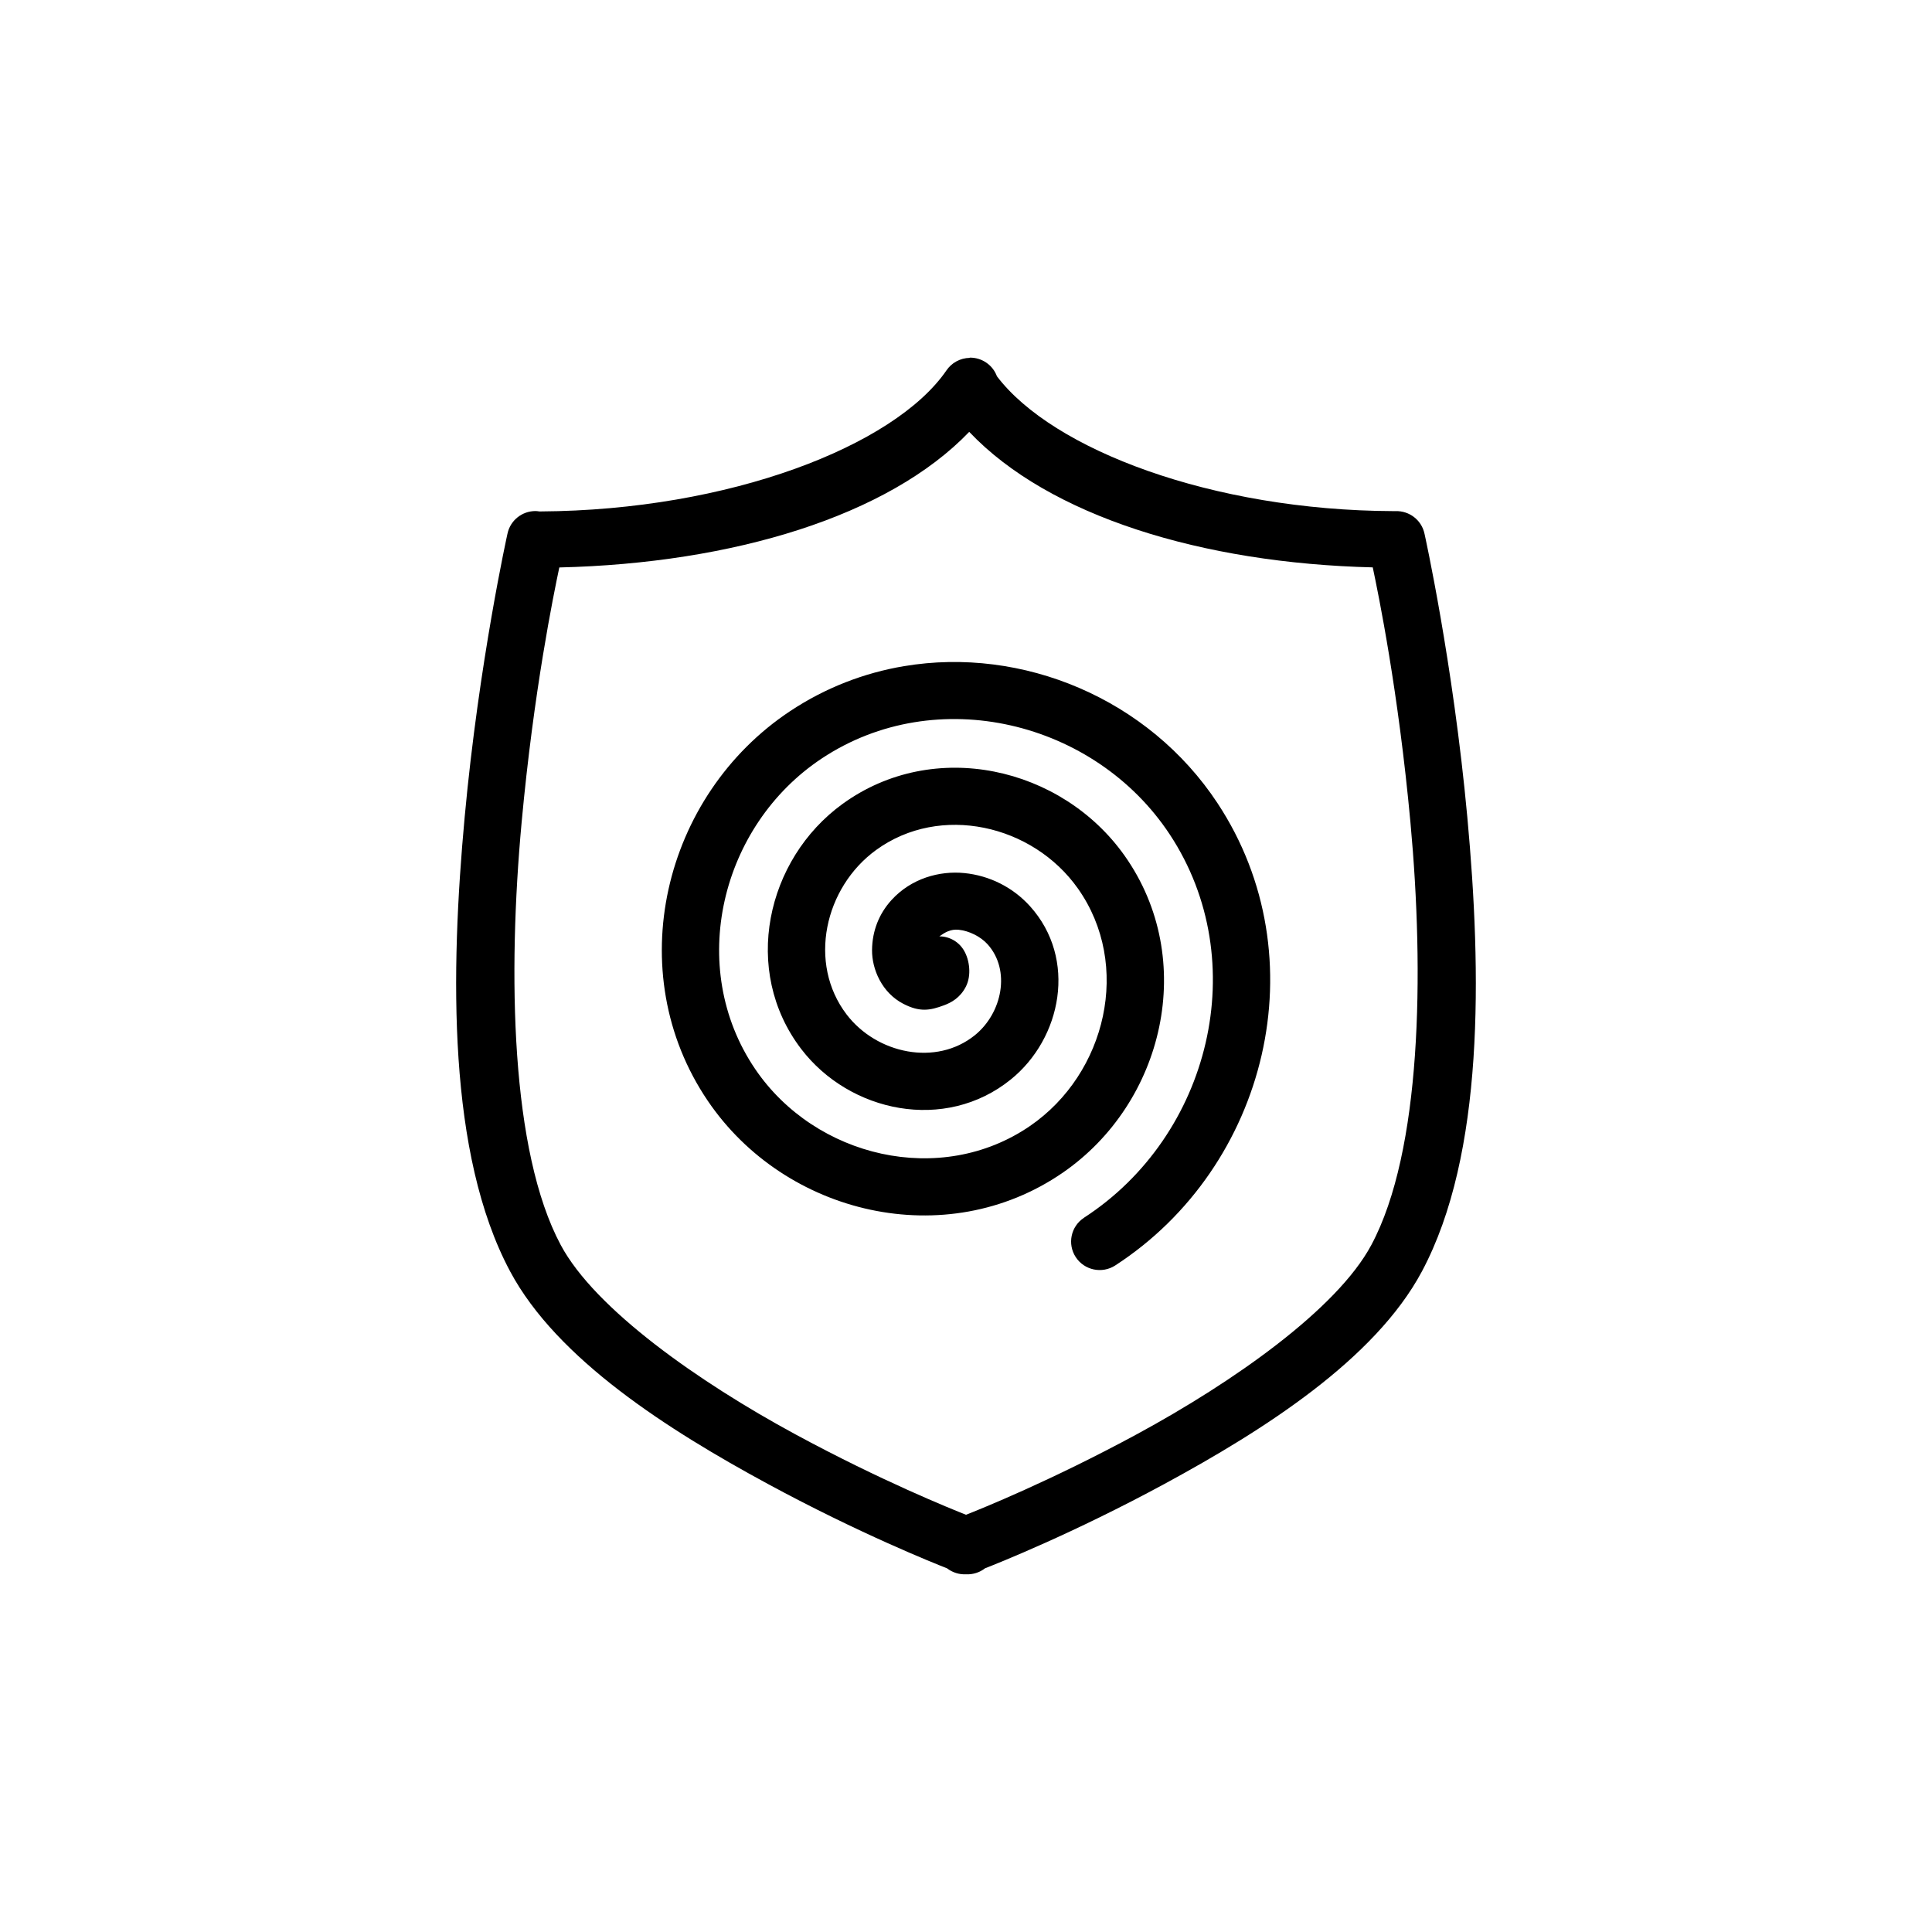
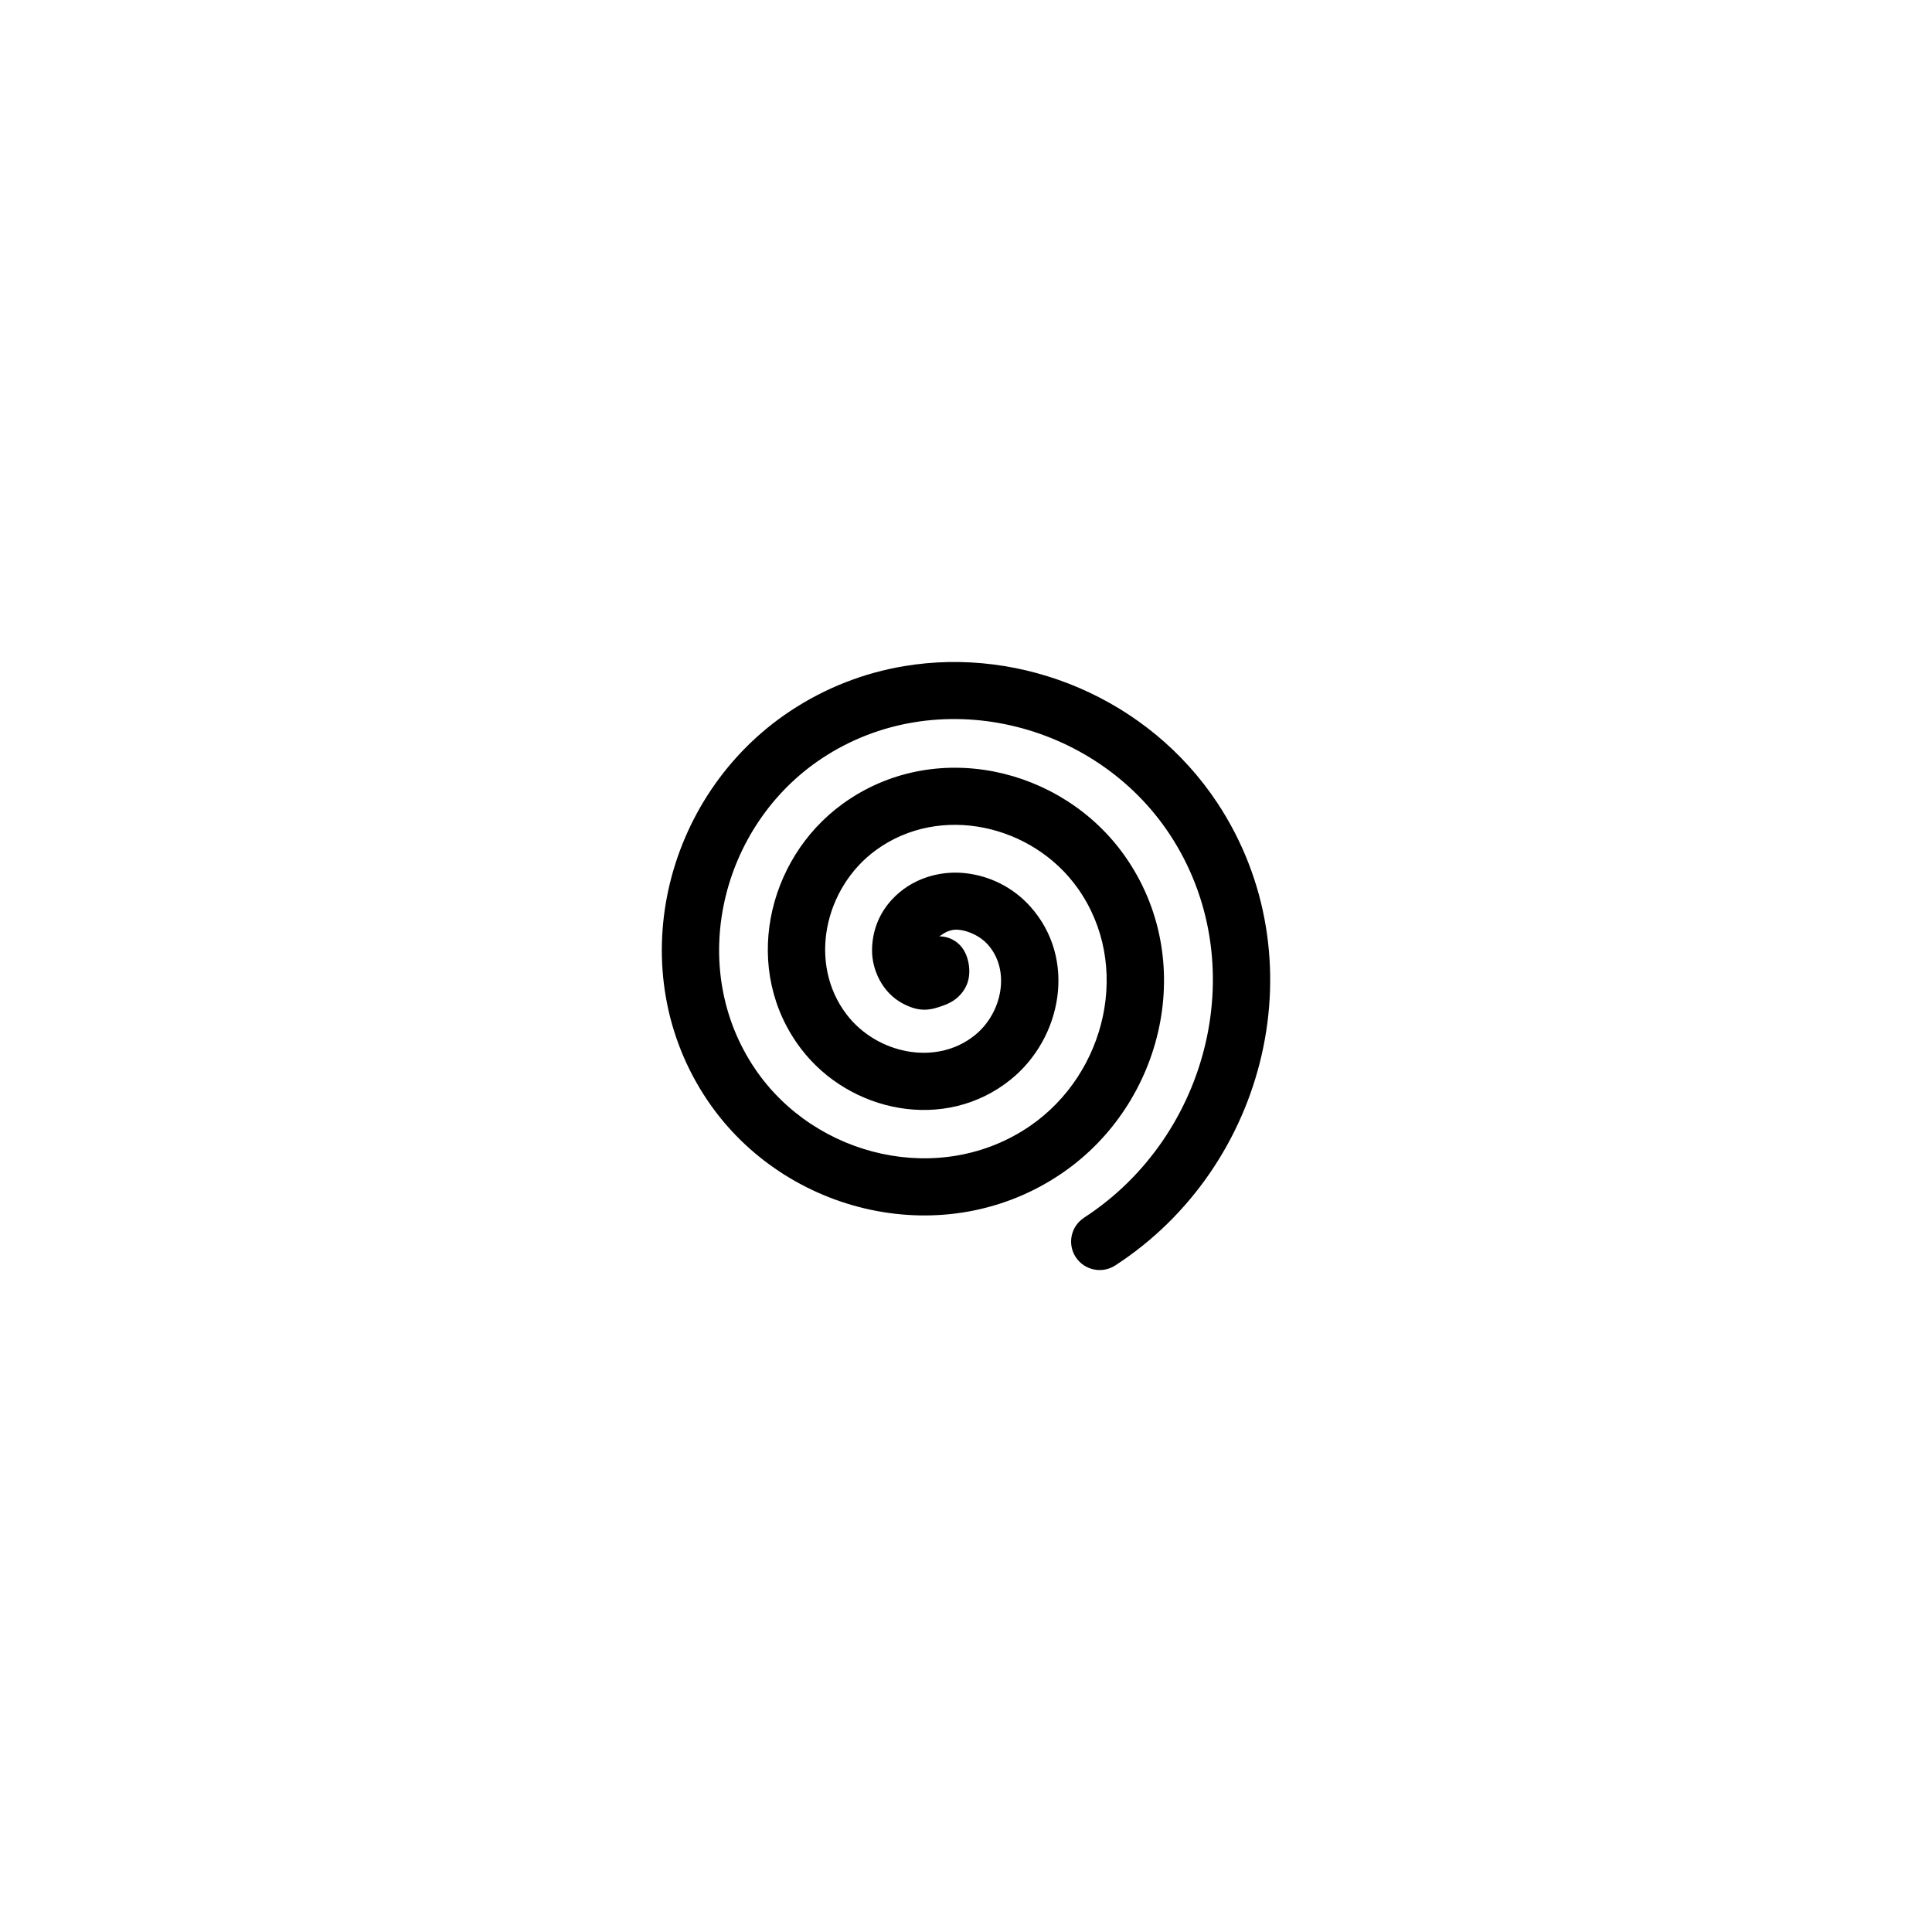
<svg xmlns="http://www.w3.org/2000/svg" fill="#000000" width="800px" height="800px" version="1.1" viewBox="144 144 512 512">
  <g>
-     <path d="m400.99 238.84c-2.508 0.039-4.836 1.305-6.215 3.383-13.797 20.008-57.52 37.016-107.55 37.312h-0.004-0.293c-0.328-0.055-0.656-0.09-0.984-0.102-3.606-0.016-6.723 2.492-7.457 5.996 0 0-7.562 34.004-11.348 75.133-3.789 41.129-4.57 89.297 12.059 120.39 12.453 23.297 41.922 42.02 68.23 56.273 24.332 13.184 44.402 21.16 47.559 22.402v0.004c1.43 1.102 3.207 1.66 5.016 1.574 1.832 0.09 3.633-0.484 5.074-1.613h0.031c3.289-1.293 23.258-9.211 47.5-22.344 26.309-14.254 55.738-32.977 68.191-56.273 16.625-31.098 15.844-79.262 12.059-120.39-3.789-41.129-11.348-75.133-11.348-75.133h-0.004c-0.746-3.582-3.973-6.109-7.652-6-0.211-0.008-0.418-0.008-0.629 0-48.07-0.191-90.297-16.297-105.03-35.738-1.105-3-4-4.981-7.219-4.938zm-0.137 19.609c21.125 22.285 61.668 34.812 106.94 35.914 1.516 7.168 6.785 32.805 9.992 67.621 3.691 40.066 2.922 87.105-10.367 111.95-9.113 17.051-36.723 36.383-62.074 50.117-22.949 12.434-41.602 19.902-45.336 21.379-3.734-1.48-22.387-8.945-45.336-21.379-25.352-13.734-52.961-33.066-62.074-50.117-13.285-24.848-14.055-71.887-10.367-111.95 3.203-34.801 8.473-60.414 9.992-67.602 46.059-1.098 87.219-13.617 108.63-35.934z" />
    <path d="m383.55 320.54c-10.477 1.766-20.738 5.668-30.145 11.906-33.703 22.355-44.992 69.121-21.84 103.28 20.508 30.254 63.07 40.332 93.984 19.113 26.992-18.527 35.914-56.609 16.477-84.082-16.668-23.555-50.543-31.27-74.742-13.707-20.262 14.703-26.809 44.172-10.969 64.926 12.84 16.828 38.145 22.18 55.566 8.09 13.488-10.906 17.652-31.984 5.078-45.914-4.535-5.023-10.73-8.109-17.379-8.777-6.648-0.668-14.105 1.434-19.289 7.106-3.359 3.676-5.148 8.246-5.191 13.309-0.039 5.062 2.602 11.277 8.246 14.207 4.414 2.293 7.106 1.797 10.828 0.414 1.859-0.691 4.254-1.93 5.793-4.945 1.539-3.016 0.938-7.078-0.445-9.465-1.332-2.375-3.848-3.848-6.582-3.859 1.488-1.059 2.981-1.957 5.121-1.746 2.746 0.277 5.801 1.789 7.656 3.844 6.184 6.848 3.902 18.223-3.371 24.102-10.246 8.281-26.016 4.941-33.988-5.504-10.352-13.566-5.879-33.641 7.844-43.598 16.965-12.312 41.461-6.731 53.445 10.207 14.328 20.25 7.586 49.035-12.691 62.953-23.66 16.238-56.922 8.375-72.848-15.125-18.246-26.918-9.195-64.453 17.68-82.281 30.348-20.133 72.383-9.934 92.223 20.156 22.141 33.582 10.754 79.848-22.742 101.56l0.004 0.008c-3.488 2.277-4.469 6.941-2.195 10.426 2.277 3.488 6.953 4.481 10.457 2.223 40.402-26.191 54.047-81.676 27.133-122.5-18.262-27.703-51.68-41.621-83.117-36.324z" />
  </g>
</svg>